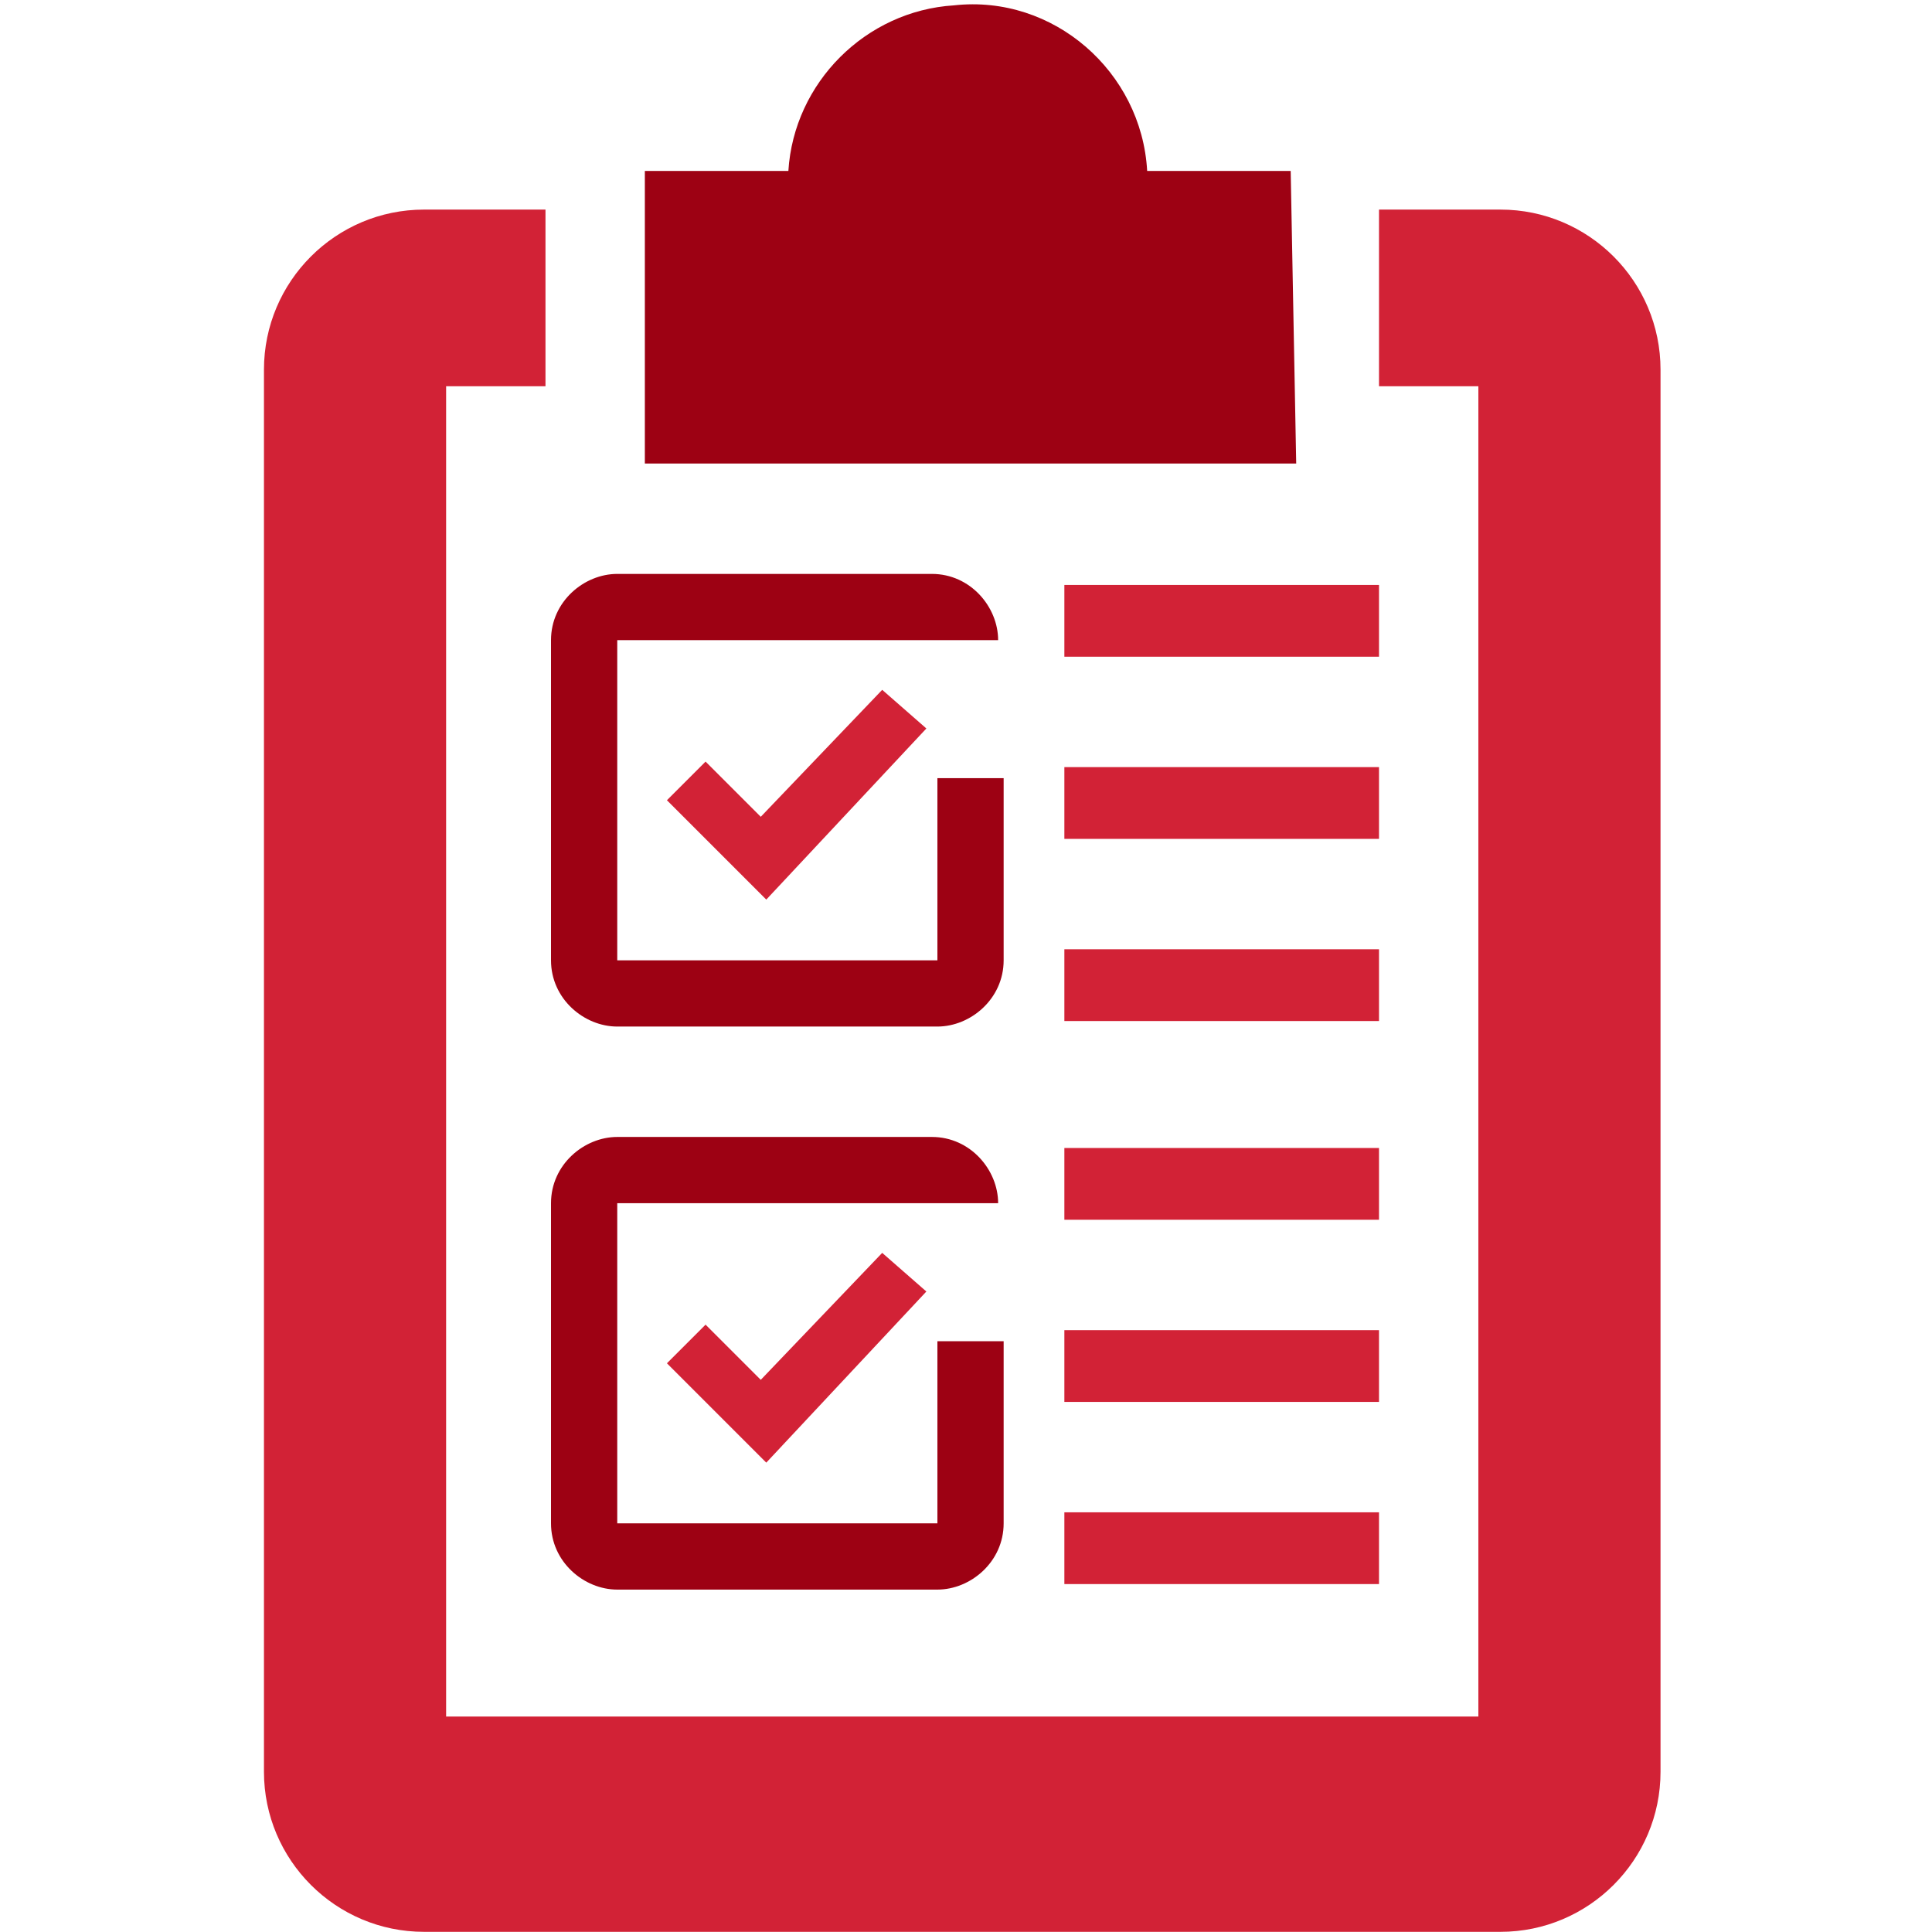
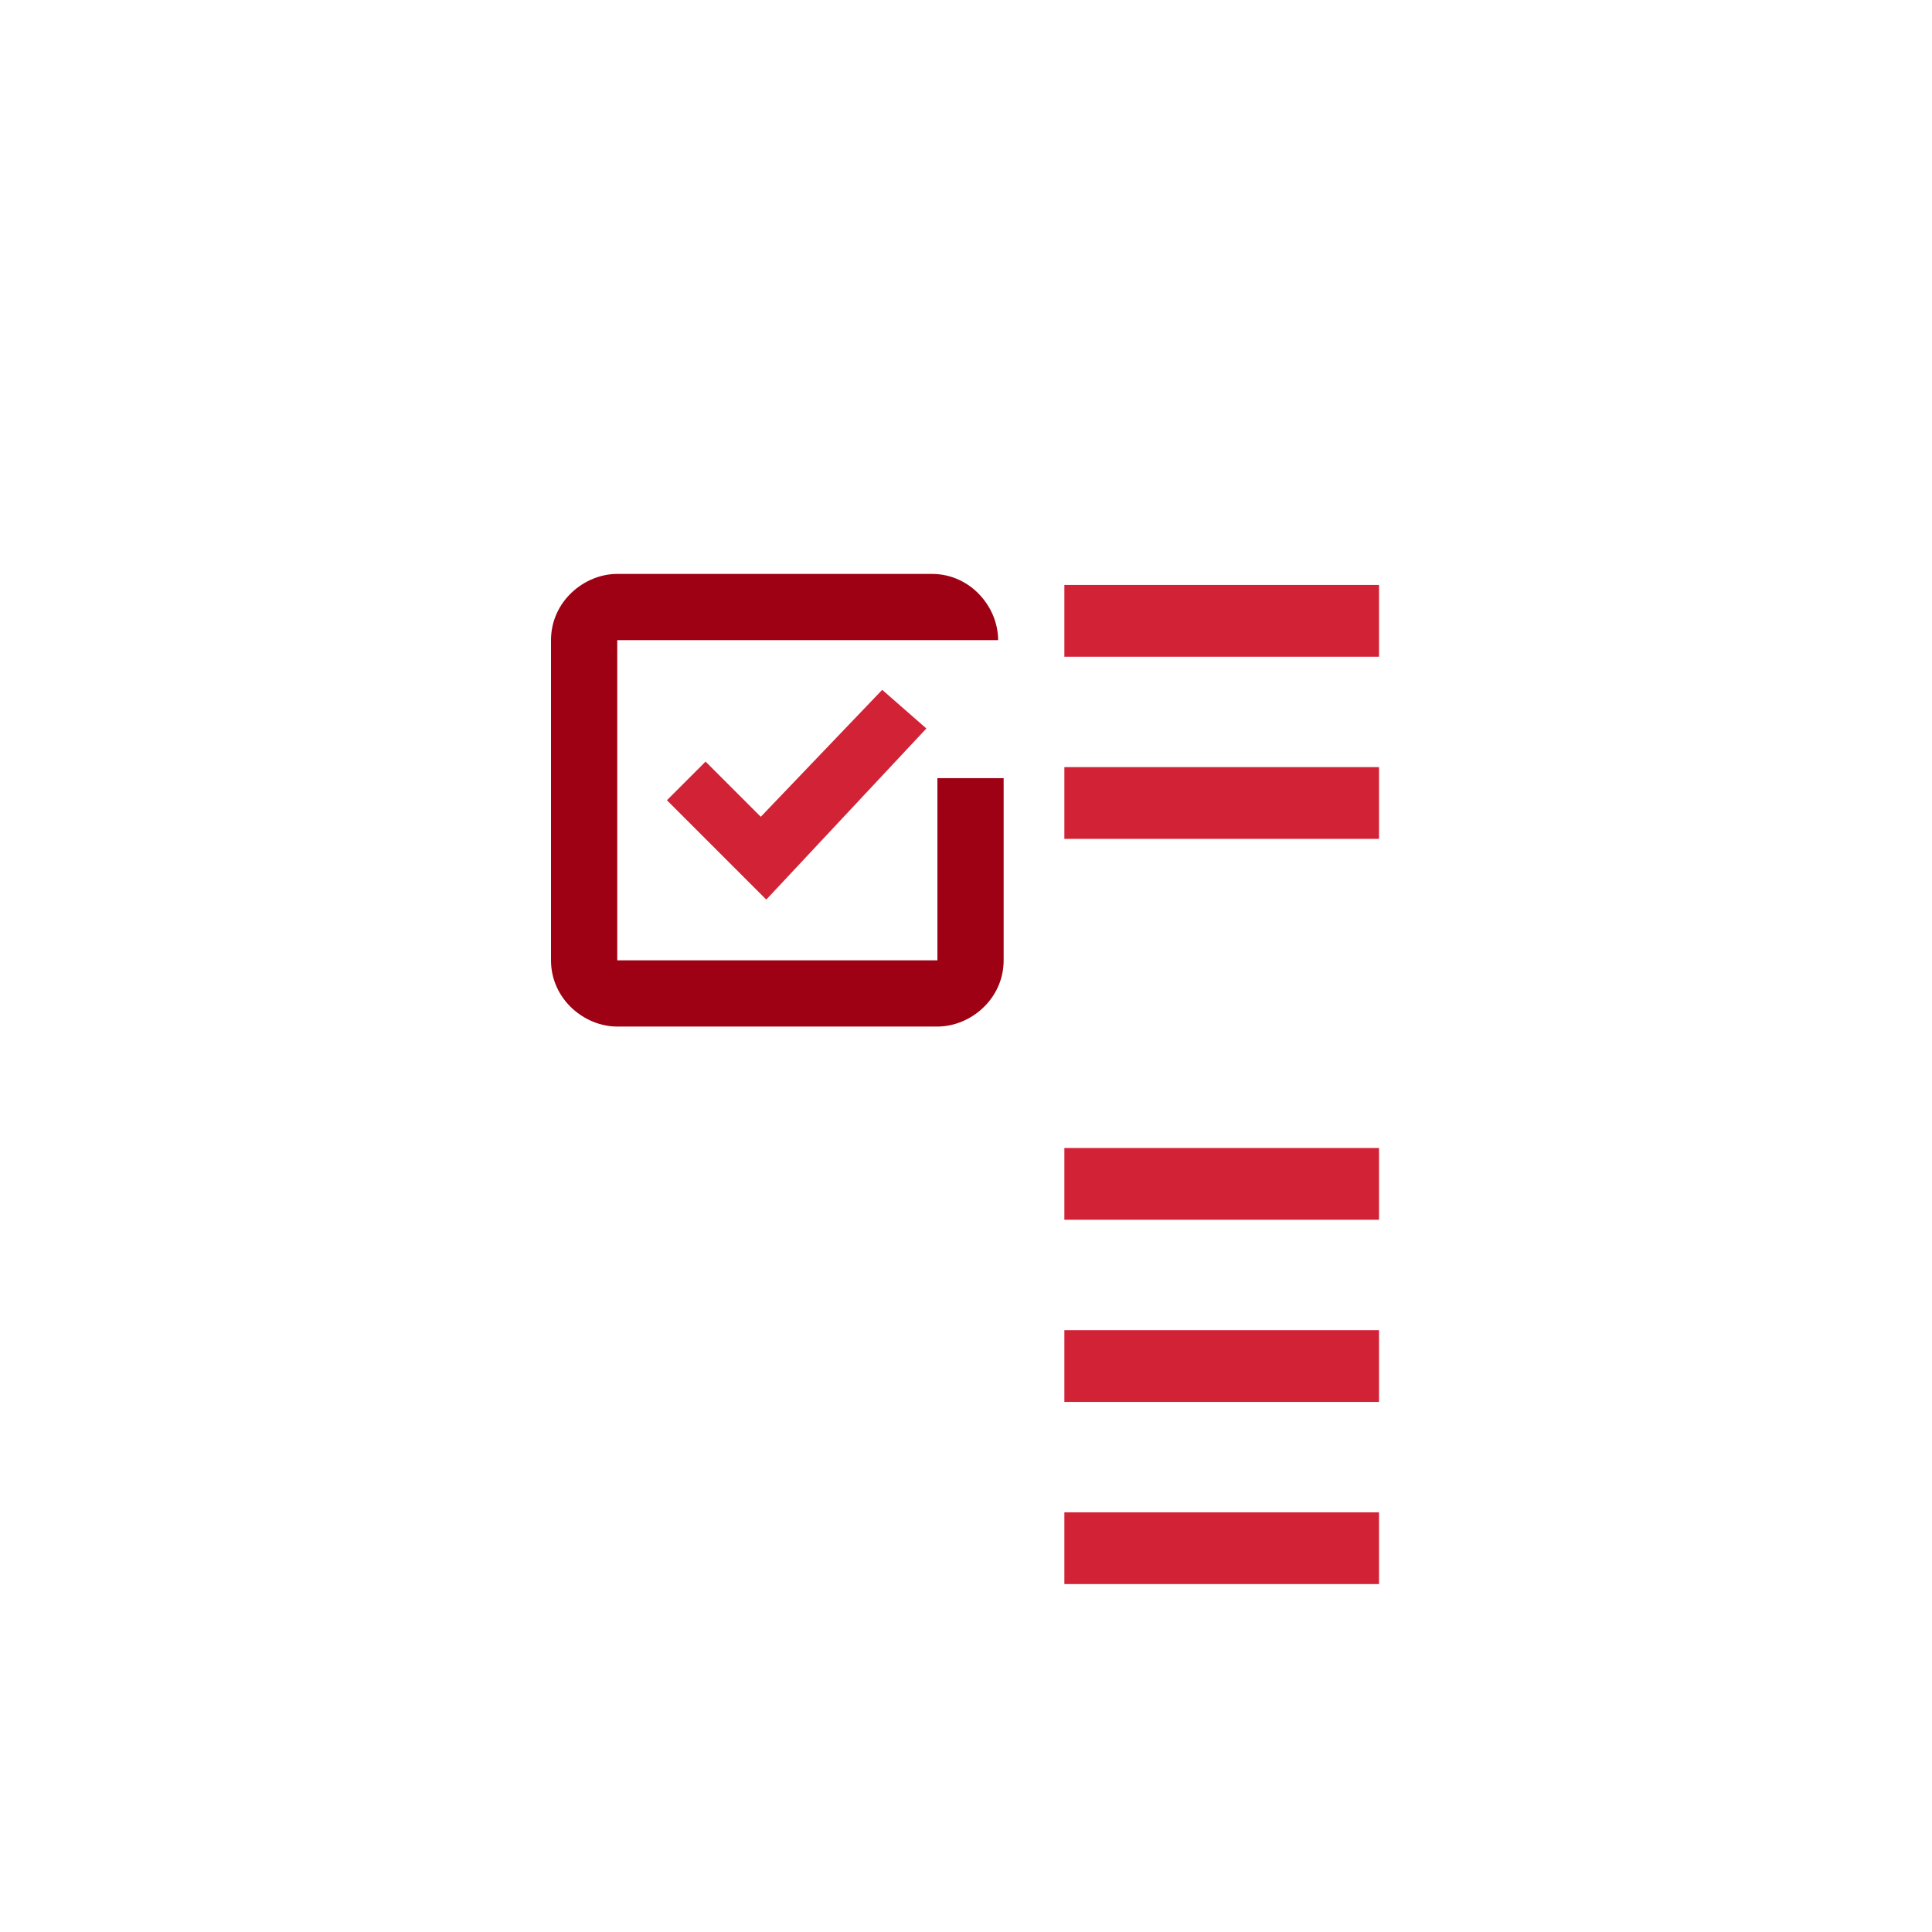
<svg xmlns="http://www.w3.org/2000/svg" version="1.1" id="Layer_1" x="0px" y="0px" viewBox="0 0 35 35" style="enable-background:new 0 0 35 35;" xml:space="preserve">
  <style type="text/css">
	.st0{fill:#9D0113;}
	.st1{fill:#D22236;}
</style>
  <g id="Group_2004" transform="translate(-220.818 -501.303)">
-     <path id="Path_38455" class="st0" d="M244.2,504.4h-2.6c-0.1-1.8-1.7-3.2-3.5-3c-1.6,0.1-2.9,1.4-3,3h-2.6v5.3h11.8L244.2,504.4z" />
-     <path id="Path_38456" class="st1" d="M228.5,536.3h19.5c1.6,0,2.9-1.3,2.9-2.9l0,0V508c0-1.6-1.3-2.9-2.9-2.9h-2.2v3.2h1.8v24.1   h-18.7v-24.1h1.8v-3.2h-2.2c-1.6,0-2.9,1.3-2.9,2.9v25.4C225.6,535,226.9,536.3,228.5,536.3z" />
    <path id="Path_38457" class="st1" d="M233.6,515.1l-0.7,0.7l1.8,1.8l2.9-3.1l-0.8-0.7l-2.2,2.3L233.6,515.1z" />
    <path id="Path_38458" class="st0" d="M232,519.9h5.8c0.6,0,1.2-0.5,1.2-1.2v-3.3h-1.2v3.3H232v-5.8h4.3v0h2.6   c0-0.6-0.5-1.2-1.2-1.2H232c-0.6,0-1.2,0.5-1.2,1.2v5.8C230.8,519.4,231.4,519.9,232,519.9C232,519.9,232,519.9,232,519.9z" />
-     <rect id="Rectangle_1246" x="240.1" y="518.5" class="st1" width="5.7" height="1.3" />
    <rect id="Rectangle_1247" x="240.1" y="515.2" class="st1" width="5.7" height="1.3" />
    <rect id="Rectangle_1248" x="240.1" y="511.9" class="st1" width="5.7" height="1.3" />
-     <path id="Path_38459" class="st1" d="M233.6,525.3l-0.7,0.7l1.8,1.8l2.9-3.1l-0.8-0.7l-2.2,2.3L233.6,525.3z" />
-     <path id="Path_38460" class="st0" d="M232,530.1h5.8c0.6,0,1.2-0.5,1.2-1.2v-3.3h-1.2v3.3H232v-5.8h4.3v0h2.6   c0-0.6-0.5-1.2-1.2-1.2H232c-0.6,0-1.2,0.5-1.2,1.2v5.8C230.8,529.6,231.4,530.1,232,530.1C232,530.1,232,530.1,232,530.1z" />
    <rect id="Rectangle_1249" x="240.1" y="528.7" class="st1" width="5.7" height="1.3" />
    <rect id="Rectangle_1250" x="240.1" y="525.4" class="st1" width="5.7" height="1.3" />
    <rect id="Rectangle_1251" x="240.1" y="522.1" class="st1" width="5.7" height="1.3" />
  </g>
</svg>